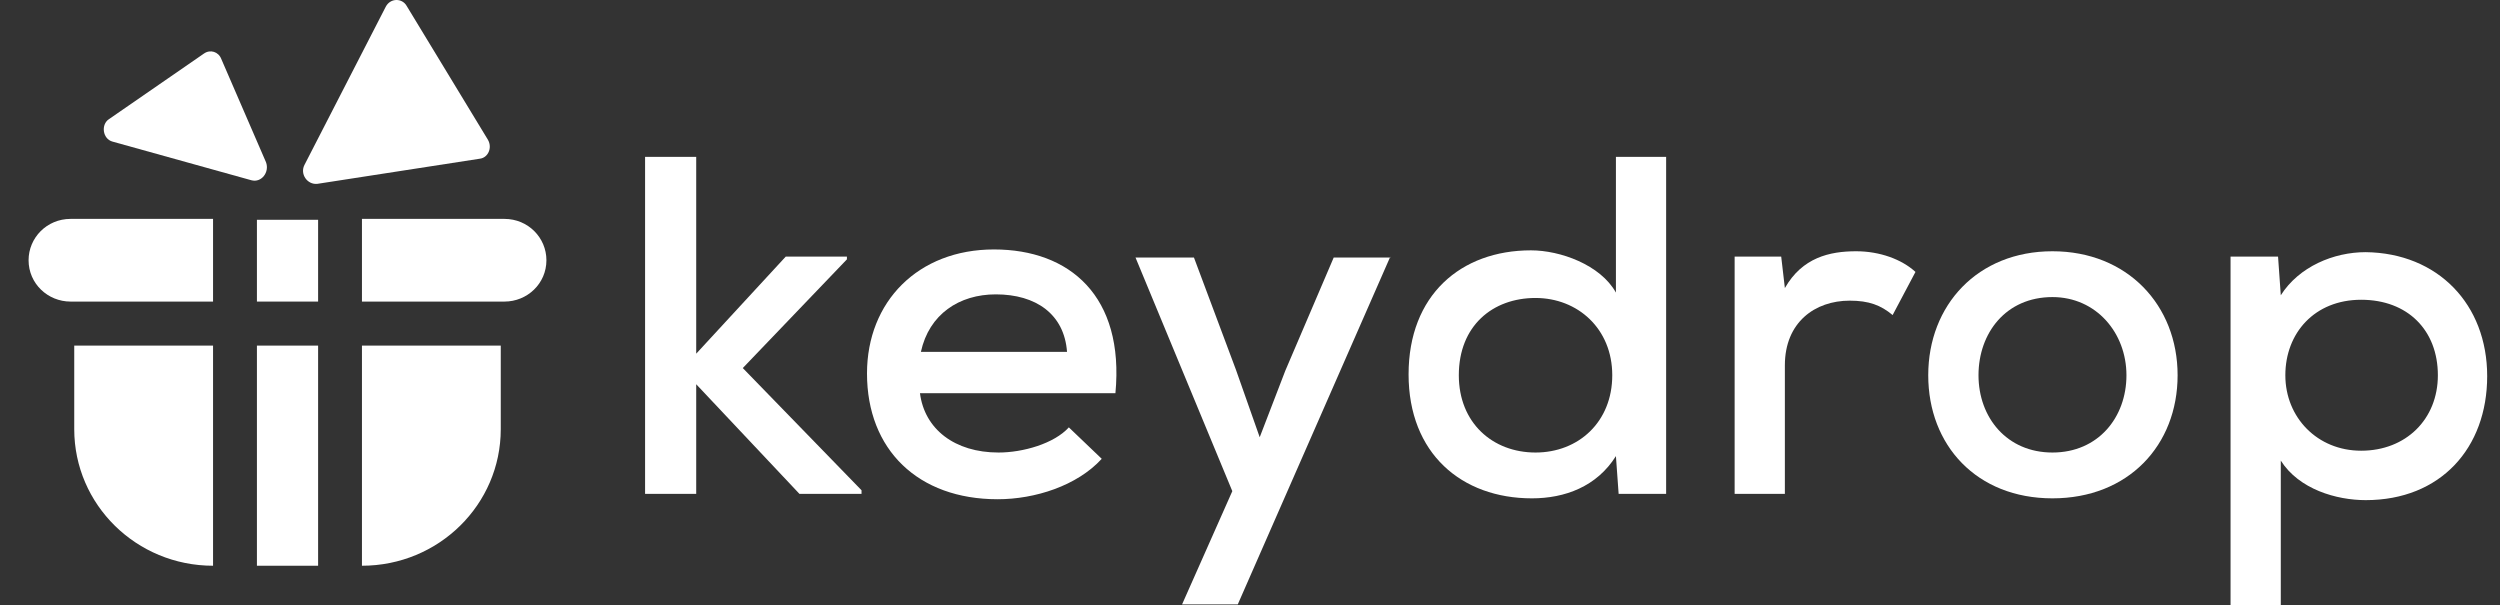
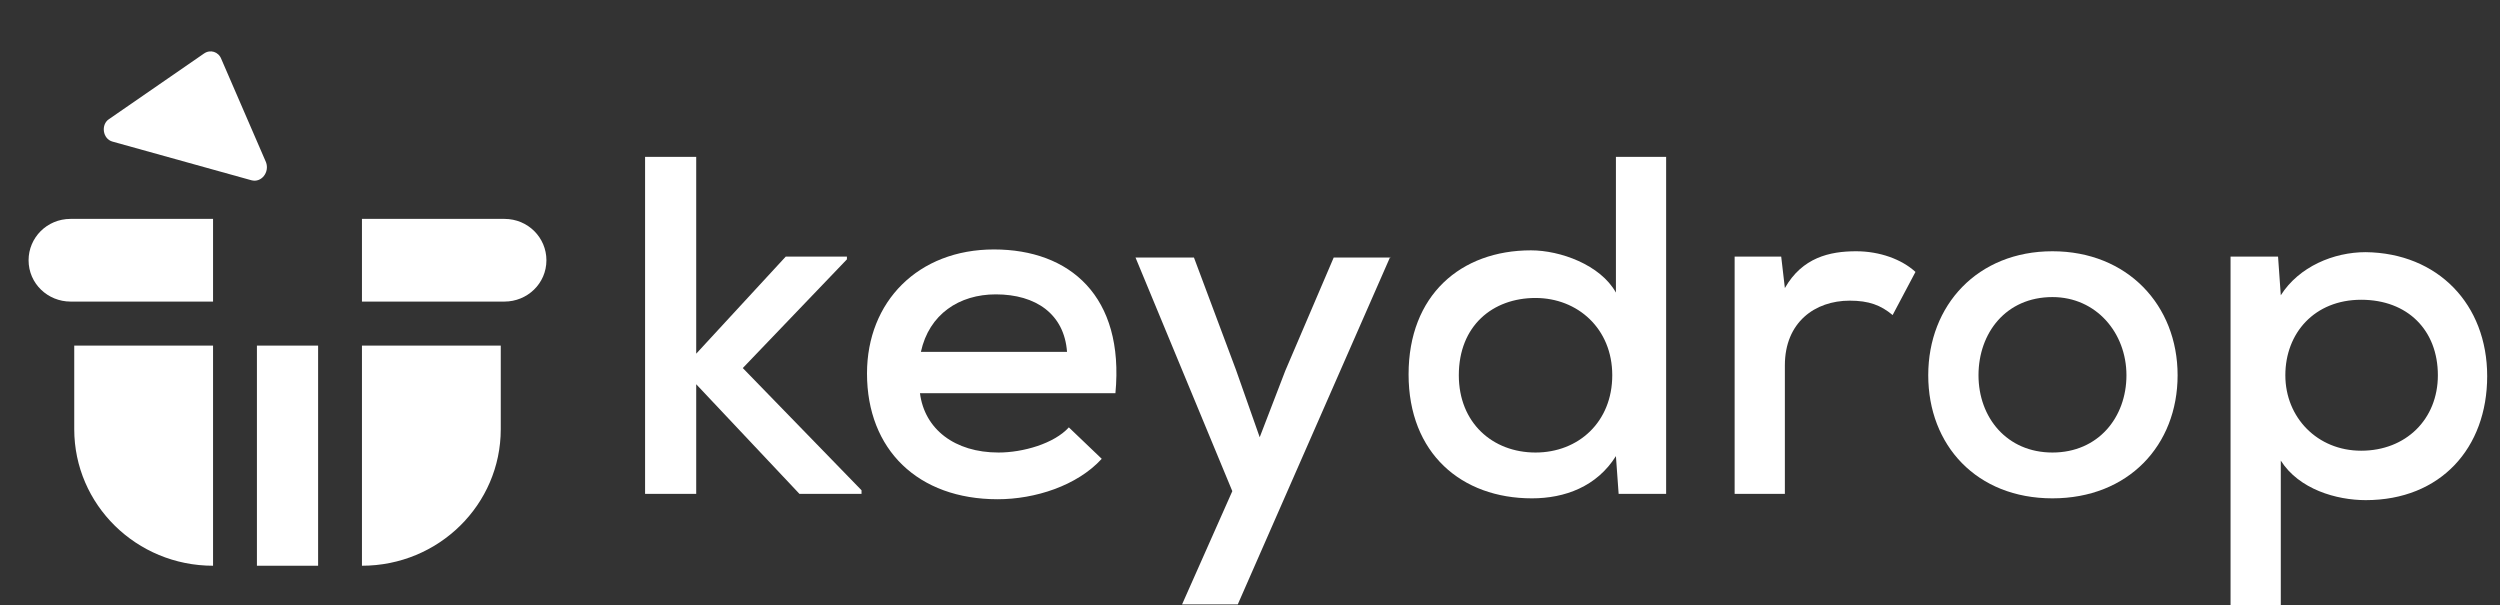
<svg xmlns="http://www.w3.org/2000/svg" width="95" height="23" viewBox="0 0 95 23" fill="none">
  <rect x="0" y="0" width="95" height="23" fill="#333333" stroke="none" />
  <g clip-path="url(#clip0_2304_19877)">
    <path d="M26.456 5.962V13.44L29.857 9.752H32.183V9.855L28.226 13.986L32.738 18.63V18.766H30.378L26.456 14.601V18.766H24.513V5.962H26.456Z" fill="white" />
    <path d="M34.959 14.942C35.133 16.308 36.278 17.196 37.944 17.196C38.881 17.196 40.061 16.854 40.616 16.24L41.866 17.435C40.929 18.459 39.332 18.971 37.909 18.971C34.89 18.971 32.946 17.093 32.946 14.191C32.946 11.46 34.89 9.479 37.77 9.479C40.651 9.479 42.733 11.255 42.386 14.942H34.959ZM40.547 13.371C40.443 11.938 39.367 11.186 37.84 11.186C36.452 11.186 35.306 11.938 34.994 13.371H40.547Z" fill="white" />
    <path d="M52.832 9.752L47.036 22.966H44.919L46.828 18.664L43.149 9.786H45.37L46.967 14.054L47.869 16.615L48.841 14.088L50.681 9.786H52.832V9.752Z" fill="white" />
    <path d="M63.313 5.962V18.766H61.508L61.405 17.332C60.676 18.493 59.461 18.937 58.212 18.937C55.539 18.937 53.526 17.23 53.526 14.225C53.526 11.22 55.505 9.513 58.177 9.513C59.288 9.513 60.814 10.06 61.405 11.118V5.962H63.313ZM55.435 14.259C55.435 16.069 56.719 17.196 58.35 17.196C59.982 17.196 61.266 16.035 61.266 14.259C61.266 12.484 59.947 11.323 58.35 11.323C56.719 11.323 55.435 12.381 55.435 14.259Z" fill="white" />
    <path d="M67.686 9.752L67.825 10.947C68.484 9.787 69.525 9.548 70.532 9.548C71.434 9.548 72.267 9.855 72.788 10.333L71.92 11.972C71.469 11.596 71.018 11.425 70.289 11.425C68.97 11.425 67.825 12.245 67.825 13.884V18.766H65.916V9.752H67.686Z" fill="white" />
    <path d="M82.749 14.259C82.749 16.922 80.874 18.937 77.993 18.937C75.113 18.937 73.273 16.922 73.273 14.259C73.273 11.596 75.148 9.548 77.993 9.548C80.839 9.548 82.749 11.596 82.749 14.259ZM75.183 14.259C75.183 15.864 76.258 17.196 77.993 17.196C79.729 17.196 80.805 15.864 80.805 14.259C80.805 12.655 79.66 11.289 77.993 11.289C76.224 11.289 75.183 12.655 75.183 14.259Z" fill="white" />
    <path d="M84.761 22.966V9.752H86.566L86.67 11.22C87.364 10.128 88.683 9.582 89.897 9.582C92.639 9.616 94.513 11.562 94.513 14.293C94.513 17.025 92.743 19.005 89.897 19.005C88.787 19.005 87.364 18.596 86.67 17.503V23H84.761V22.966ZM92.639 14.259C92.639 12.552 91.494 11.391 89.724 11.391C87.954 11.391 86.843 12.655 86.843 14.259C86.843 15.864 88.058 17.127 89.724 17.127C91.424 17.127 92.639 15.932 92.639 14.259Z" fill="white" />
-     <path d="M12.088 8.352H9.763V11.46H12.088V8.352Z" fill="white" />
+     <path d="M12.088 8.352H9.763H12.088V8.352Z" fill="white" />
    <path d="M12.088 13.133H9.763V21.498H12.088V13.133Z" fill="white" />
    <path d="M8.096 11.46H2.682C1.815 11.46 1.086 10.777 1.086 9.889C1.086 9.035 1.78 8.318 2.682 8.318H8.096V11.46Z" fill="white" />
    <path d="M8.096 21.498C5.181 21.498 2.821 19.176 2.821 16.308V13.133H8.096V21.498Z" fill="white" />
    <path d="M13.754 11.46H19.168C20.036 11.46 20.764 10.777 20.764 9.889C20.764 9.035 20.07 8.318 19.168 8.318H13.754V11.46Z" fill="white" />
    <path d="M13.754 21.498C16.669 21.498 19.029 19.176 19.029 16.308V13.133H13.754V21.498Z" fill="white" />
    <path d="M9.554 6.85L4.279 5.382C3.897 5.28 3.828 4.733 4.14 4.528L7.749 2.036C7.992 1.865 8.305 1.968 8.409 2.241L10.109 6.167C10.248 6.543 9.936 6.953 9.554 6.85Z" fill="white" />
-     <path d="M11.568 6.27L14.656 0.261C14.83 -0.081 15.281 -0.081 15.454 0.226L18.543 5.314C18.717 5.621 18.543 5.997 18.231 6.031L12.053 6.987C11.672 7.021 11.394 6.611 11.568 6.27Z" fill="white" />
  </g>
  <defs>
    <clipPath id="clip0_2304_19877">
      <rect width="94" height="23" fill="white" transform="translate(0.8)" />
    </clipPath>
  </defs>
</svg>